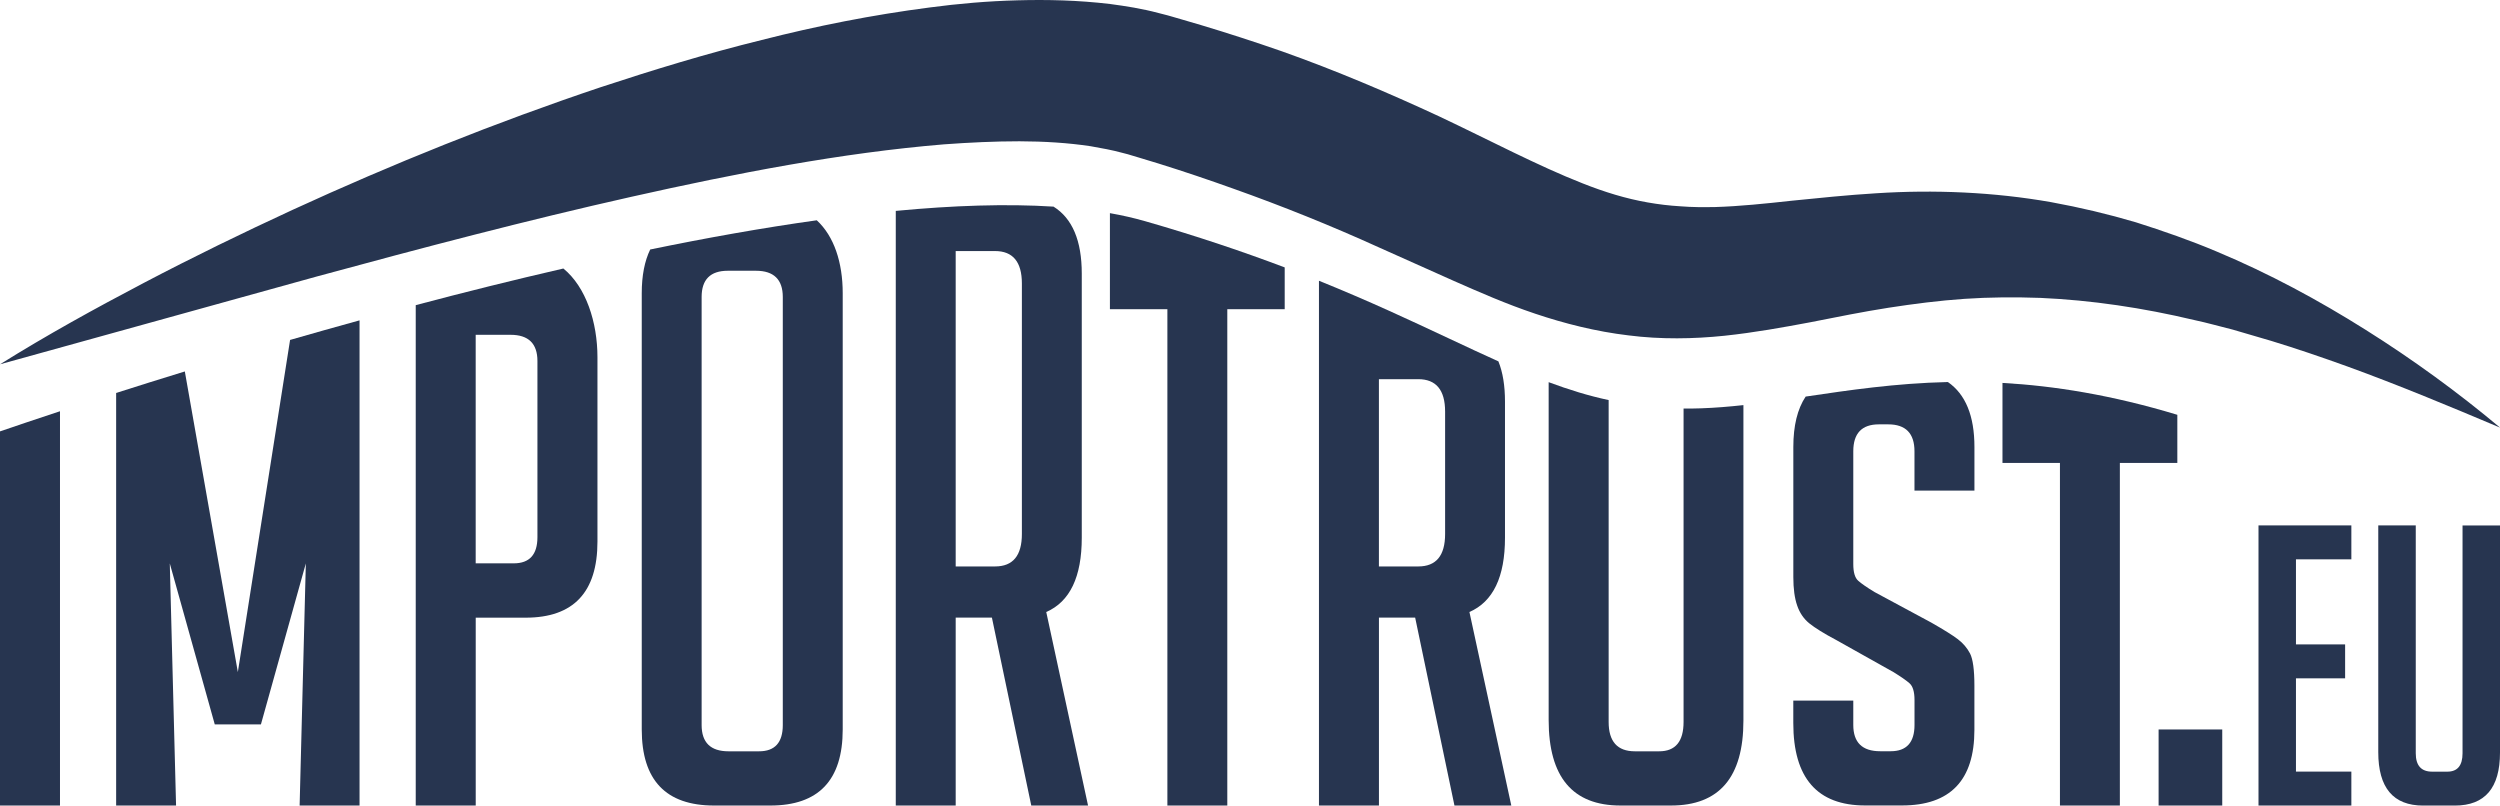
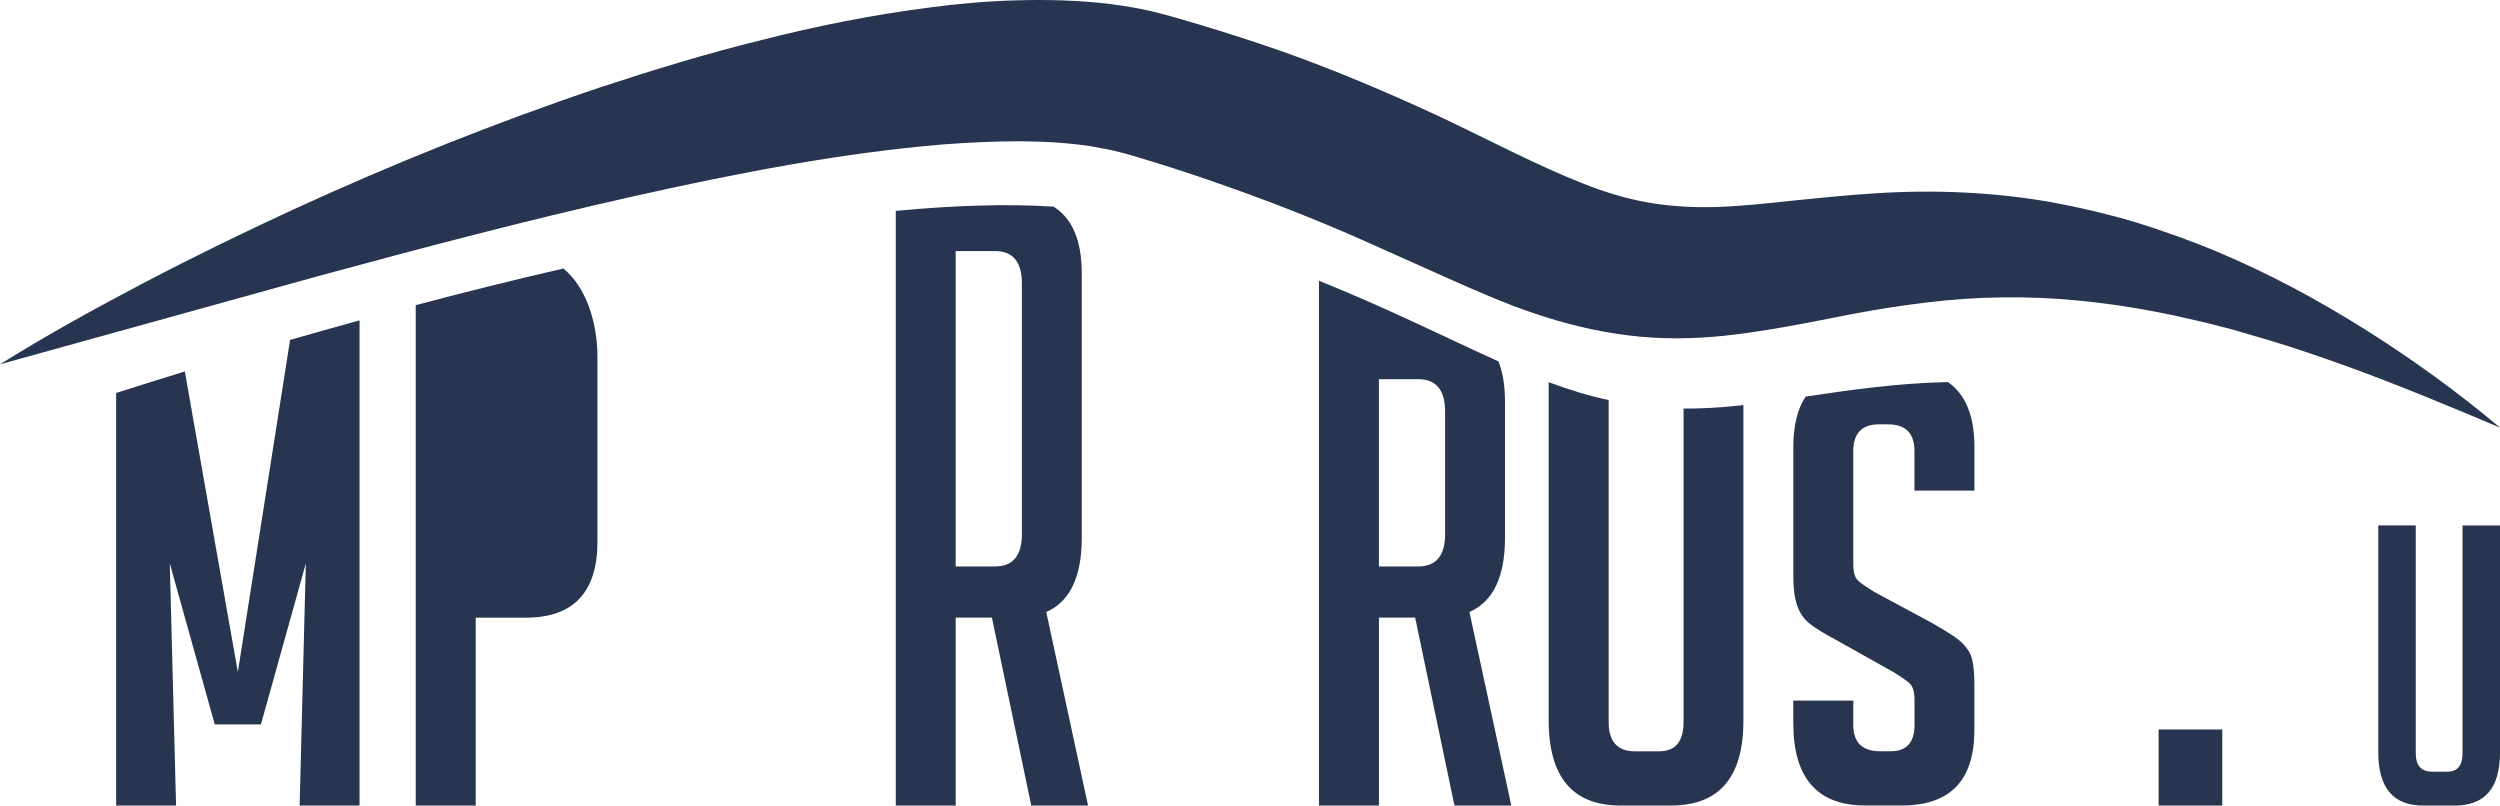
<svg xmlns="http://www.w3.org/2000/svg" id="Livello_2" data-name="Livello 2" viewBox="0 0 724.74 233.52">
  <defs>
    <style>
      .cls-1 {
        fill: #273550;
        stroke-width: 0px;
      }
    </style>
  </defs>
  <g id="Livello_1-2" data-name="Livello 1">
    <g>
      <g>
-         <path class="cls-1" d="M0,125.06v108.46h17.39v-114.3c-7.24,2.39-13.14,4.38-17.39,5.84Z" />
        <path class="cls-1" d="M84.09,98.56l-15.14,96.27-15.37-87.15c-7.12,2.19-13.79,4.28-19.91,6.24v119.61h17.37l-1.82-70.2,13.04,46.67h13.38l13.02-46.67-1.8,70.2h17.37V92.87c-6.89,1.89-13.62,3.81-20.15,5.68Z" />
-         <path class="cls-1" d="M163.32,77.84c-14.5,3.34-28.89,6.93-42.8,10.62v145.07h17.39v-54.47h14.47c13.87,0,20.82-7.36,20.82-22.08v-53.4c0-10.16-3.3-20.35-9.87-25.73ZM155.8,155.71c0,5.07-2.29,7.6-6.87,7.6h-11.03v-66.25h10.12c5.19,0,7.78,2.55,7.78,7.6v51.05Z" />
-         <path class="cls-1" d="M236.78,63.86c-15.65,2.19-31.91,5.09-48.29,8.47-1.62,3.34-2.45,7.58-2.45,12.67v126.46c0,14.72,6.99,22.06,20.98,22.06h16.3c13.99,0,20.98-7.34,20.98-22.06v-126.46c0-8.92-2.51-16.52-7.52-21.14ZM226.93,210.18c0,5.07-2.29,7.62-6.87,7.62h-8.88c-5.19,0-7.78-2.55-7.78-7.62v-124.09c0-5.05,2.53-7.6,7.6-7.6h8.15c5.17,0,7.78,2.55,7.78,7.6v124.09Z" />
+         <path class="cls-1" d="M163.32,77.84c-14.5,3.34-28.89,6.93-42.8,10.62v145.07h17.39v-54.47h14.47c13.87,0,20.82-7.36,20.82-22.08v-53.4c0-10.16-3.3-20.35-9.87-25.73ZM155.8,155.71c0,5.07-2.29,7.6-6.87,7.6h-11.03h10.12c5.19,0,7.78,2.55,7.78,7.6v51.05Z" />
        <path class="cls-1" d="M303.3,177.42c6.87-3,10.3-10.18,10.3-21.53v-76.59c0-9.51-2.72-15.98-8.19-19.4h-.02c-13.66-.87-29.13-.34-45.71,1.24v172.38h17.37v-54.47h10.5l11.41,54.47h16.46l-12.12-56.11ZM296.24,154.8c0,6.28-2.6,9.41-7.78,9.41h-11.41v-91.43h11.41c5.17,0,7.78,3.14,7.78,9.41v72.6Z" />
-         <path class="cls-1" d="M331.8,64.08c-3.16-.91-6.51-1.66-10.04-2.29v27.85h16.66v143.89h17.37V89.64h16.64v-12.12c-11.82-4.46-25.2-9.02-40.61-13.44Z" />
        <path class="cls-1" d="M425.97,177.42c6.89-3,10.32-10.18,10.32-21.53v-39.45c0-4.62-.63-8.51-1.91-11.68-4.62-2.07-9.39-4.32-14.45-6.69-10.78-5.05-22.91-10.76-37.57-16.68v152.13h17.39v-54.47h10.5l11.39,54.47h16.48l-12.14-56.11ZM418.93,154.8c0,6.28-2.6,9.41-7.78,9.41h-11.41v-54.29h11.41c5.17,0,7.78,3.14,7.78,9.39v35.48Z" />
        <path class="cls-1" d="M493.17,118.37c-1.74.06-3.45.08-5.11.06v90.86c0,5.66-2.35,8.51-7.07,8.51h-7.05c-5.07,0-7.6-2.84-7.6-8.51v-93.31c-5.92-1.26-11.62-3.04-17.39-5.19v97.94c0,16.54,6.95,24.79,20.82,24.79h14.64c14.01,0,21-8.19,21-24.61v-91.47c-4.12.45-8.19.79-12.26.93Z" />
        <path class="cls-1" d="M572.38,142.25v-12.67c0-9.02-2.57-15.29-7.7-18.83-15.31.36-28.71,2.37-41.11,4.2-.04,0-.08.02-.12.02-2.39,3.59-3.57,8.47-3.57,14.6v37.73c0,3.37.37,6.12,1.11,8.23.71,2.11,1.89,3.85,3.51,5.17,1.64,1.32,4.26,2.96,7.87,4.87l16.48,9.24c2.17,1.32,3.73,2.41,4.7,3.26s1.46,2.47,1.46,4.89v7.2c0,5.07-2.31,7.62-6.89,7.62h-3.08c-5.19,0-7.78-2.55-7.78-7.62v-7.05h-17.39v6.51c0,15.93,6.95,23.88,20.82,23.88h10.68c13.99,0,21-7.28,21-21.89v-12.83c0-4.6-.43-7.7-1.26-9.33-.85-1.62-2.03-3-3.53-4.14-1.52-1.16-4.09-2.76-7.7-4.82l-16.46-8.86c-2.19-1.32-3.75-2.41-4.72-3.26-.97-.85-1.44-2.47-1.44-4.87v-32.68c0-5.19,2.47-7.8,7.42-7.8h2.7c5.07,0,7.62,2.6,7.62,7.8v11.41h17.37Z" />
-         <path class="cls-1" d="M580.51,111.01v23.19h16.66v99.32h17.37v-99.32h16.66v-13.95c-19.06-5.76-35.76-8.41-50.68-9.24Z" />
        <path class="cls-1" d="M625.77,211.46v22.06h18.45v-22.06h-18.45Z" />
-         <path class="cls-1" d="M681.65,162.16v-9.85h-26.92v81.21h26.92v-9.83h-16.06v-27.04h14.25v-9.85h-14.25v-24.65h16.06Z" />
        <path class="cls-1" d="M713.88,152.32v66.05c0,3.55-1.46,5.33-4.4,5.33h-4.42c-3.16,0-4.74-1.78-4.74-5.33v-66.05h-10.87v65.72c0,10.34,4.34,15.49,13.01,15.49h9.18c8.74,0,13.1-5.11,13.1-15.37v-65.83h-10.85Z" />
      </g>
      <path class="cls-1" d="M0,105.61c13.58-8.48,27.58-16.19,41.73-23.62,14.15-7.43,28.51-14.42,43.03-21.13,29.06-13.35,58.82-25.33,89.4-35.59,15.32-5.05,30.82-9.78,46.67-13.68,15.82-4.04,31.98-7.26,48.64-9.42,8.33-1.11,16.81-1.85,25.49-2.08,8.68-.24,17.57-.03,26.78,1.06,4.64.62,9.3,1.34,14.1,2.62l1.79.46.89.23.74.21,2.96.86,5.91,1.73c7.87,2.36,15.71,4.91,23.5,7.62,15.54,5.51,30.83,12.01,45.58,18.86,14.67,6.93,28.71,14.37,41.54,19.4,6.43,2.55,12.59,4.44,18.88,5.54,3.15.56,6.33.94,9.59,1.13,3.24.27,6.59.27,10.04.21,6.95-.21,14.42-.98,22.24-1.84,7.84-.79,16.04-1.64,24.39-2.15,16.72-1.08,34.07-.37,50.75,2.58,8.34,1.52,16.54,3.47,24.56,5.84,7.97,2.53,15.81,5.26,23.4,8.47,15.21,6.36,29.57,14.12,43.23,22.72,13.67,8.6,26.66,18.05,38.93,28.33-14.75-6.23-29.39-12.32-44.15-17.69-7.39-2.66-14.77-5.2-22.2-7.46l-11.13-3.26c-3.74-.92-7.43-1.99-11.18-2.78-14.88-3.54-29.82-5.77-44.59-6.42-7.39-.26-14.73-.22-22.05.28-7.33.5-14.62,1.44-22.01,2.58-7.39,1.16-14.86,2.66-22.68,4.21-7.84,1.47-16.06,2.97-24.9,3.91-8.88.92-18.39,1.09-27.76-.11-9.4-1.11-18.59-3.44-27.04-6.28-8.48-2.84-16.22-6.26-23.65-9.53l-21.6-9.66c-14.03-6.37-28.03-12-42.33-17.08-7.14-2.56-14.34-4.99-21.61-7.26l-5.47-1.66-2.74-.82-.68-.21-.55-.14-1.08-.28c-2.85-.79-6.01-1.36-9.2-1.92-6.49-.98-13.47-1.41-20.62-1.43-7.15,0-14.49.35-21.91.89-29.72,2.46-60.24,8.39-90.58,15.2-30.4,6.83-60.81,14.84-91.26,23.12L0,105.61Z" />
    </g>
  </g>
</svg>